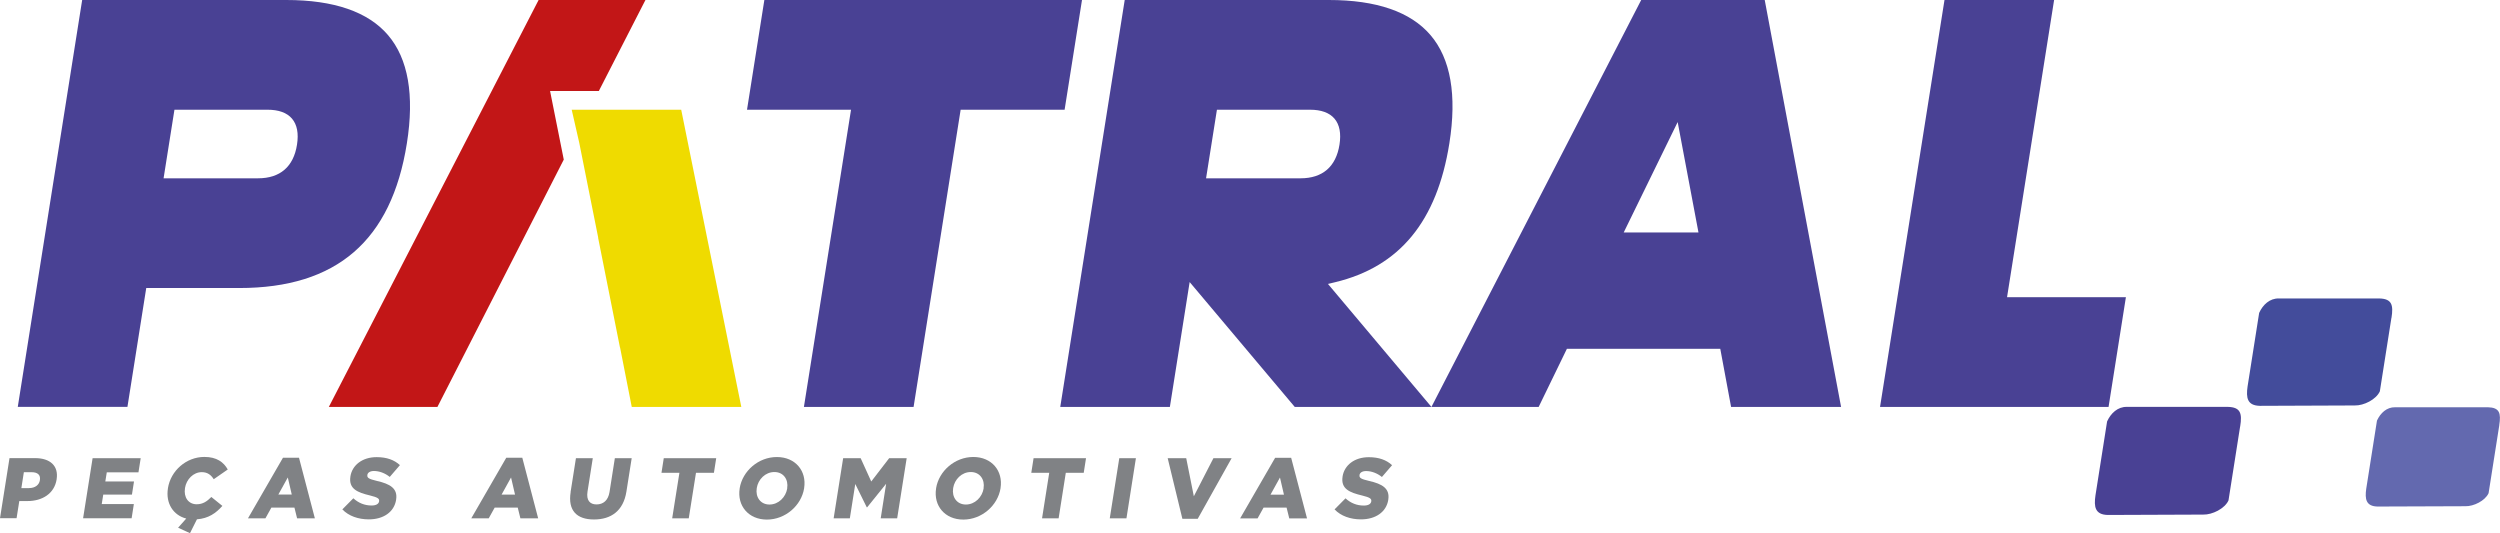
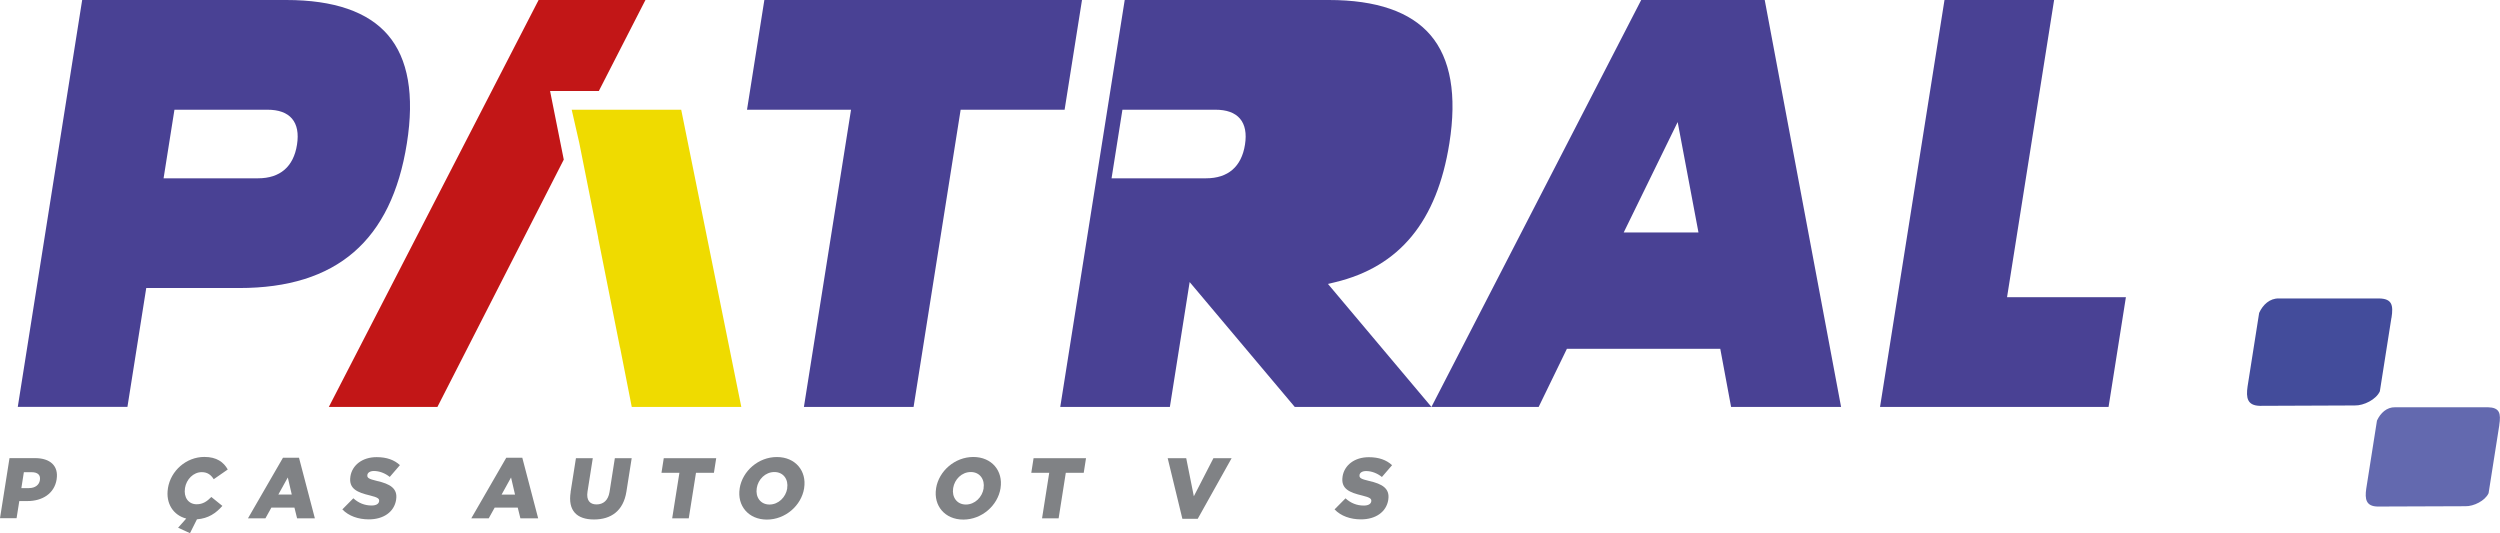
<svg xmlns="http://www.w3.org/2000/svg" xmlns:ns1="http://sodipodi.sourceforge.net/DTD/sodipodi-0.dtd" xmlns:ns2="http://www.inkscape.org/namespaces/inkscape" id="Layer_1" data-name="Layer 1" viewBox="0 0 460.03 98.11" version="1.1" ns1:docname="PATRAL_PACK.svg" xml:space="preserve" ns2:version="1.3.2 (1:1.3.2+202311252150+091e20ef0f)">
  <ns1:namedview id="namedview18" pagecolor="#ffffff" bordercolor="#666666" borderopacity="1.0" ns2:showpageshadow="2" ns2:pageopacity="0.0" ns2:pagecheckerboard="0" ns2:deskcolor="#d1d1d1" ns2:zoom="0.27715584" ns2:cx="-530.38753" ns2:cy="-752.28435" ns2:window-width="1920" ns2:window-height="1007" ns2:window-x="1440" ns2:window-y="0" ns2:window-maximized="1" ns2:current-layer="Layer_1" />
  <defs id="defs1">
    <style id="style1">
      .cls-1 {
        fill: #046990;
      }

      .cls-2 {
        fill: #065c80;
      }

      .cls-3 {
        fill: #eddb13;
      }

      .cls-4 {
        fill: #004d6d;
      }

      .cls-5 {
        fill: #c32126;
      }

      .cls-6 {
        fill: #808285;
      }
    </style>
  </defs>
  <path class="cls-2" d="M3.27,74.88L15.12,0h37.56C61.44,0,67.74,2.17,71.4,6.46c3.71,4.34,4.88,11.04,3.47,19.91-2.84,17.92-12.93,26.63-30.84,26.63h-17.12l-3.46,21.87H3.27ZM30.1,32.81h17.39c4.05,0,6.53-2.14,7.16-6.18.33-2.08.02-3.69-.92-4.8-.93-1.09-2.45-1.64-4.51-1.64h-17.12l-2,12.62Z" id="path1" style="fill:#494194;fill-opacity:1" />
  <polygon class="cls-2" points="147.93 74.88 156.6 20.19 137.46 20.19 140.65 0 199.1 0 195.9 20.19 176.77 20.19 168.11 74.88 147.93 74.88" id="polygon1" style="fill:#494194;fill-opacity:1" />
-   <path class="cls-2" d="M238.25,74.88l-19.34-22.98-3.64,22.98h-20.17L206.96,0h37.56c8.76,0,15.05,2.17,18.71,6.46,3.71,4.34,4.88,11.04,3.47,19.91-2.27,14.34-9.15,22.71-21.02,25.56l-1.32.32,19.04,22.63h-25.15ZM221.93,32.81h17.39c4.05,0,6.52-2.14,7.16-6.18.33-2.08.02-3.69-.92-4.8-.93-1.09-2.45-1.64-4.51-1.64h-17.12l-2,12.62Z" id="path2" style="fill:#494194;fill-opacity:1" />
+   <path class="cls-2" d="M238.25,74.88l-19.34-22.98-3.64,22.98h-20.17L206.96,0h37.56c8.76,0,15.05,2.17,18.71,6.46,3.71,4.34,4.88,11.04,3.47,19.91-2.27,14.34-9.15,22.71-21.02,25.56l-1.32.32,19.04,22.63h-25.15ZM221.93,32.81c4.05,0,6.52-2.14,7.16-6.18.33-2.08.02-3.69-.92-4.8-.93-1.09-2.45-1.64-4.51-1.64h-17.12l-2,12.62Z" id="path2" style="fill:#494194;fill-opacity:1" />
  <polygon class="cls-2" points="345.95 74.88 357.81 0 377.98 0 369.32 54.69 391.19 54.69 388 74.88 345.95 74.88" id="polygon2" style="fill:#494194;fill-opacity:1" />
  <polygon class="cls-5" points="101.22 16.75 110.19 16.75 118.77 0 99.11 0 60.51 74.88 80.49 74.88 103.74 29.37 101.22 16.75" id="polygon3" style="fill:#c21617;fill-opacity:1" />
  <polygon class="cls-3" points="105.2 20.19 106.59 26.28 110.08 43.75 110.06 43.75 114.08 63.94 114.1 63.94 116.25 74.88 136.41 74.88 125.35 20.19 105.2 20.19" id="polygon4" style="fill:#efdb00;fill-opacity:1" />
  <path class="cls-2" d="M288.33,64.18l-5.2,10.7h-19.73S302,0,302,0h22.73s14.05,74.88,14.05,74.88h-20.24s-1.99-10.7-1.99-10.7h-28.23ZM308.71,22.46l-9.93,20.32h13.76l-3.83-20.32Z" id="path4" style="fill:#494194;fill-opacity:1" />
  <path class="cls-6" d="M1.75,84.3h4.71c2.78,0,4.35,1.44,3.96,3.89v.03c-.42,2.61-2.63,3.98-5.36,3.98h-1.51l-.5,3.16H0s1.75-11.07,1.75-11.07ZM5.37,89.81c1.08,0,1.83-.57,1.97-1.44v-.03c.16-.95-.42-1.45-1.52-1.45h-1.43l-.46,2.93h1.45Z" id="path5" />
-   <polygon class="cls-6" points="17.04 84.31 25.89 84.31 25.48 86.91 19.65 86.91 19.38 88.59 24.66 88.59 24.28 91.01 19 91.01 18.72 92.76 24.63 92.76 24.22 95.37 15.29 95.37 17.04 84.31" id="polygon5" />
  <path class="cls-6" d="M32.78,97.1l1.49-1.68c-2.36-.6-3.81-2.77-3.37-5.55v-.03c.51-3.23,3.38-5.76,6.71-5.76,2.25,0,3.54.95,4.3,2.31l-2.58,1.79c-.5-.79-1.15-1.3-2.2-1.3-1.54,0-2.83,1.31-3.09,2.92v.03c-.27,1.66.61,2.96,2.15,2.96,1.15,0,1.91-.54,2.7-1.34l2.03,1.64c-1.17,1.33-2.56,2.31-4.68,2.47l-1.28,2.55-2.2-1.01Z" id="path6" />
  <path class="cls-6" d="M52.08,84.23h2.94l2.92,11.15h-3.27l-.49-1.98h-4.24l-1.1,1.98h-3.21l6.44-11.15ZM53.69,91.01l-.73-3.15-1.74,3.14h2.47Z" id="path7" />
  <path class="cls-6" d="M63,93.73l2.02-2.04c.95.87,2.08,1.33,3.36,1.33.82,0,1.3-.29,1.38-.76v-.03c.08-.46-.24-.71-1.68-1.06-2.26-.54-3.96-1.2-3.6-3.48v-.03c.33-2.06,2.18-3.54,4.82-3.54,1.87,0,3.25.51,4.29,1.47l-1.87,2.17c-.89-.71-1.93-1.09-2.91-1.09-.74,0-1.15.32-1.21.71v.03c-.08.51.26.73,1.73,1.08,2.44.55,3.89,1.38,3.56,3.45v.03c-.36,2.26-2.35,3.6-5.02,3.6-1.95,0-3.71-.62-4.87-1.83" id="path8" />
  <path class="cls-6" d="M93.17,84.23h2.94l2.92,11.15h-3.27l-.49-1.98h-4.24l-1.1,1.98h-3.21l6.44-11.15ZM94.77,91.01l-.73-3.15-1.74,3.15h2.47Z" id="path9" />
  <path class="cls-6" d="M105,90.52l.98-6.21h3.1l-.97,6.15c-.25,1.6.43,2.36,1.66,2.36s2.14-.73,2.39-2.28l.98-6.23h3.1l-.97,6.14c-.56,3.57-2.84,5.14-5.97,5.14-3.13,0-4.84-1.6-4.29-5.06" id="path10" />
  <polygon class="cls-6" points="125.02 87 121.72 87 122.14 84.31 131.79 84.31 131.37 87 128.07 87 126.74 95.38 123.69 95.38 125.02 87" id="polygon10" />
  <path class="cls-6" d="M136.11,89.88v-.03c.51-3.18,3.46-5.76,6.85-5.75,3.39,0,5.51,2.55,5.01,5.72v.03c-.51,3.18-3.46,5.76-6.85,5.76s-5.51-2.55-5.01-5.72M144.85,89.88v-.03c.26-1.6-.67-2.99-2.35-2.99s-3,1.36-3.25,2.96v.03c-.26,1.6.67,2.99,2.34,2.99s3.01-1.36,3.27-2.96" id="path11" />
-   <polygon class="cls-6" points="155.15 84.31 158.37 84.31 160.32 88.6 163.62 84.31 166.84 84.31 165.09 95.38 162.06 95.38 163.06 89.02 159.56 93.36 159.5 93.36 157.38 89.06 156.38 95.38 153.4 95.38 155.15 84.31" id="polygon11" />
  <path class="cls-6" d="M172.25,89.88v-.03c.51-3.18,3.46-5.76,6.85-5.76,3.39,0,5.51,2.55,5.01,5.73v.03c-.51,3.18-3.46,5.76-6.85,5.76s-5.51-2.55-5.01-5.72M180.99,89.88v-.03c.26-1.6-.67-2.99-2.35-2.99s-3,1.36-3.25,2.96v.03c-.26,1.6.67,2.99,2.34,2.99s3.01-1.36,3.27-2.96" id="path12" />
  <polygon class="cls-6" points="193.07 87 189.77 87 190.19 84.31 199.84 84.31 199.42 87 196.12 87 194.8 95.38 191.75 95.38 193.07 87" id="polygon12" />
-   <polygon class="cls-6" points="205.96 84.32 209.02 84.32 207.28 95.38 204.21 95.38 205.96 84.32" id="polygon13" />
  <polygon class="cls-6" points="214.87 84.32 218.28 84.32 219.68 91.32 223.28 84.32 226.63 84.32 220.4 95.46 217.57 95.46 214.87 84.32" id="polygon14" />
-   <path class="cls-6" d="M234.65,84.24h2.94l2.92,11.15h-3.27s-.49-1.98-.49-1.98h-4.24l-1.1,1.98h-3.21l6.44-11.15ZM236.26,91.02l-.73-3.15-1.74,3.15h2.47Z" id="path14" />
  <path class="cls-6" d="M245.57,93.74l2.02-2.04c.95.87,2.08,1.33,3.36,1.33.82,0,1.3-.28,1.38-.76v-.03c.08-.46-.24-.71-1.68-1.06-2.26-.54-3.96-1.2-3.6-3.48v-.03c.33-2.06,2.18-3.54,4.82-3.54,1.87,0,3.25.51,4.29,1.47l-1.87,2.17c-.89-.71-1.93-1.09-2.91-1.09-.74,0-1.15.32-1.21.71v.03c-.08.51.26.73,1.73,1.07,2.44.55,3.88,1.38,3.56,3.45v.03c-.36,2.26-2.35,3.6-5.02,3.6-1.95,0-3.71-.62-4.86-1.83" id="path15" />
  <path class="cls-1" d="M459.9,78.24l-1.97,12.51c-.63,1.39-2.74,2.44-4.27,2.4l-16.16.06c-2.14-.05-2.36-1.37-2.08-3.3l1.97-12.51c.63-1.39,1.81-2.5,3.34-2.46h17.08c2.15.05,2.43,1.1,2.08,3.31" id="path16" style="fill:#6369af;fill-opacity:1" />
  <path class="cls-4" d="M440.05,58.48l-2.13,13.53c-.68,1.51-2.96,2.64-4.61,2.6l-17.48.07c-2.32-.06-2.55-1.48-2.25-3.57l2.13-13.53c.68-1.51,1.96-2.7,3.62-2.66h18.48c2.32.06,2.63,1.18,2.25,3.58" id="path17" style="fill:#434c9b;fill-opacity:1" />
-   <path class="cls-2" d="M412.21,78.47l-2.14,13.61c-.69,1.52-2.98,2.65-4.64,2.61l-17.58.07c-2.33-.06-2.57-1.49-2.26-3.6l2.14-13.61c.69-1.52,1.97-2.72,3.64-2.68h18.59c2.33.06,2.65,1.19,2.26,3.6" id="path18" style="fill:#494194;fill-opacity:1" />
</svg>